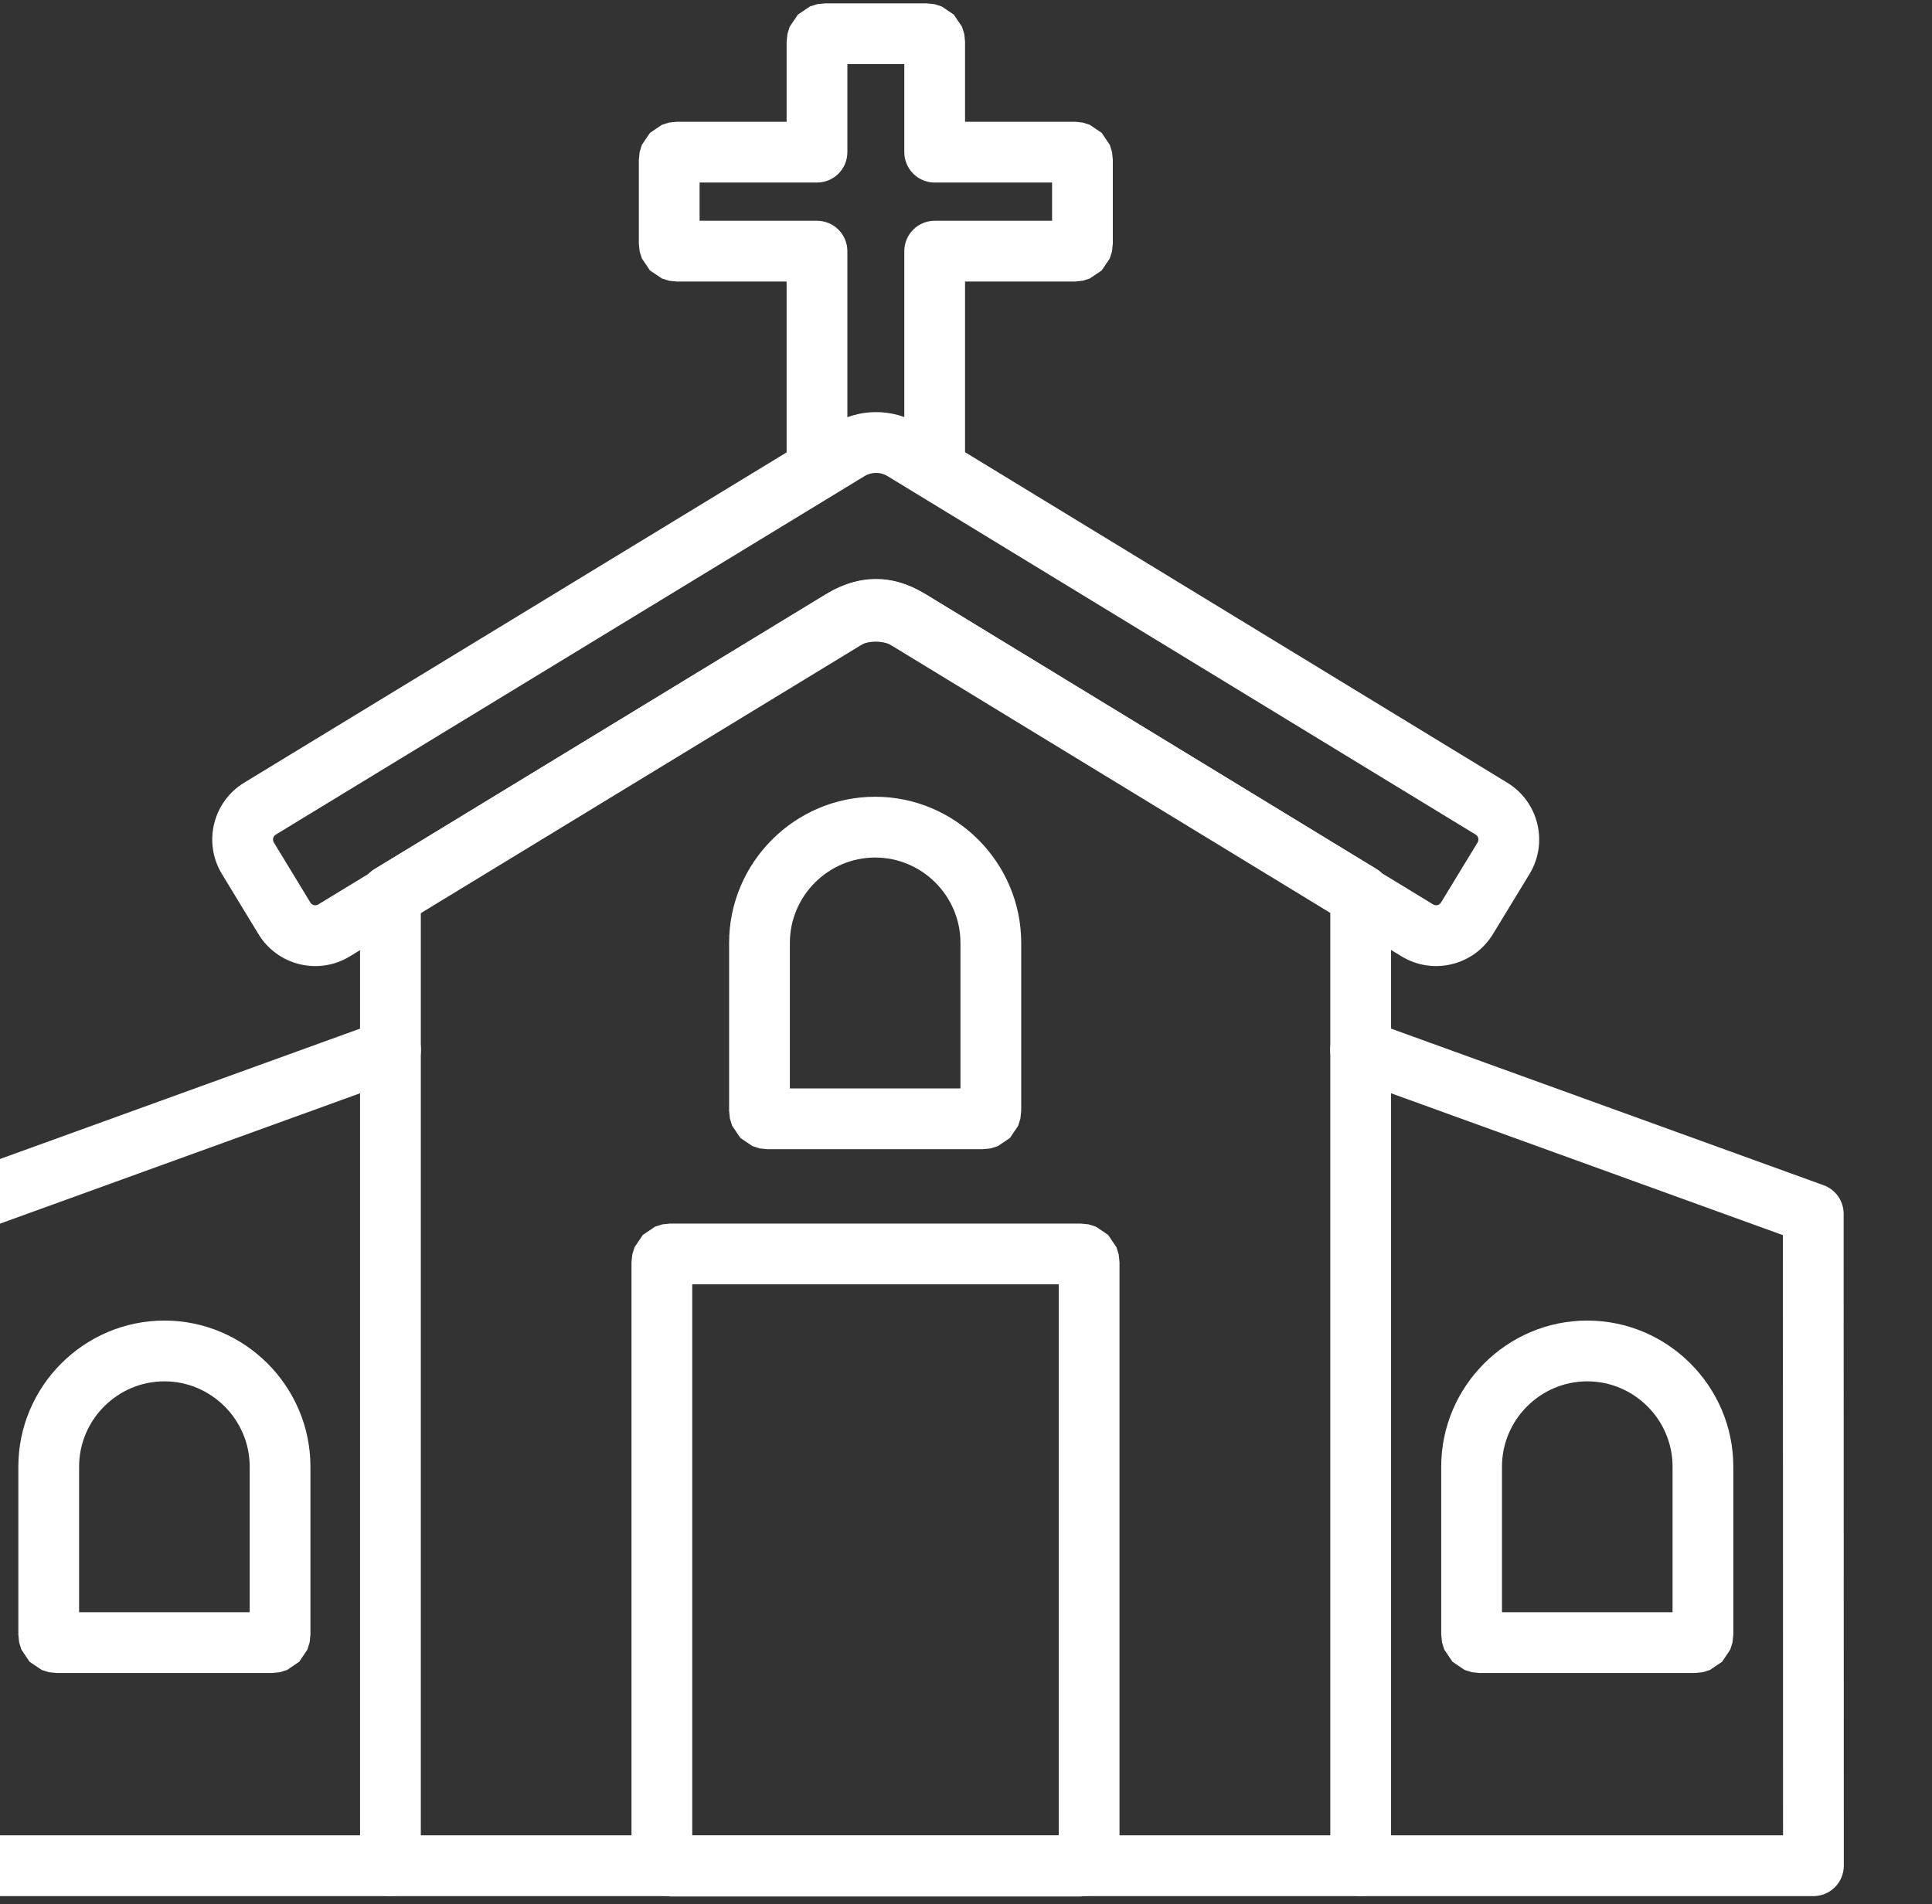
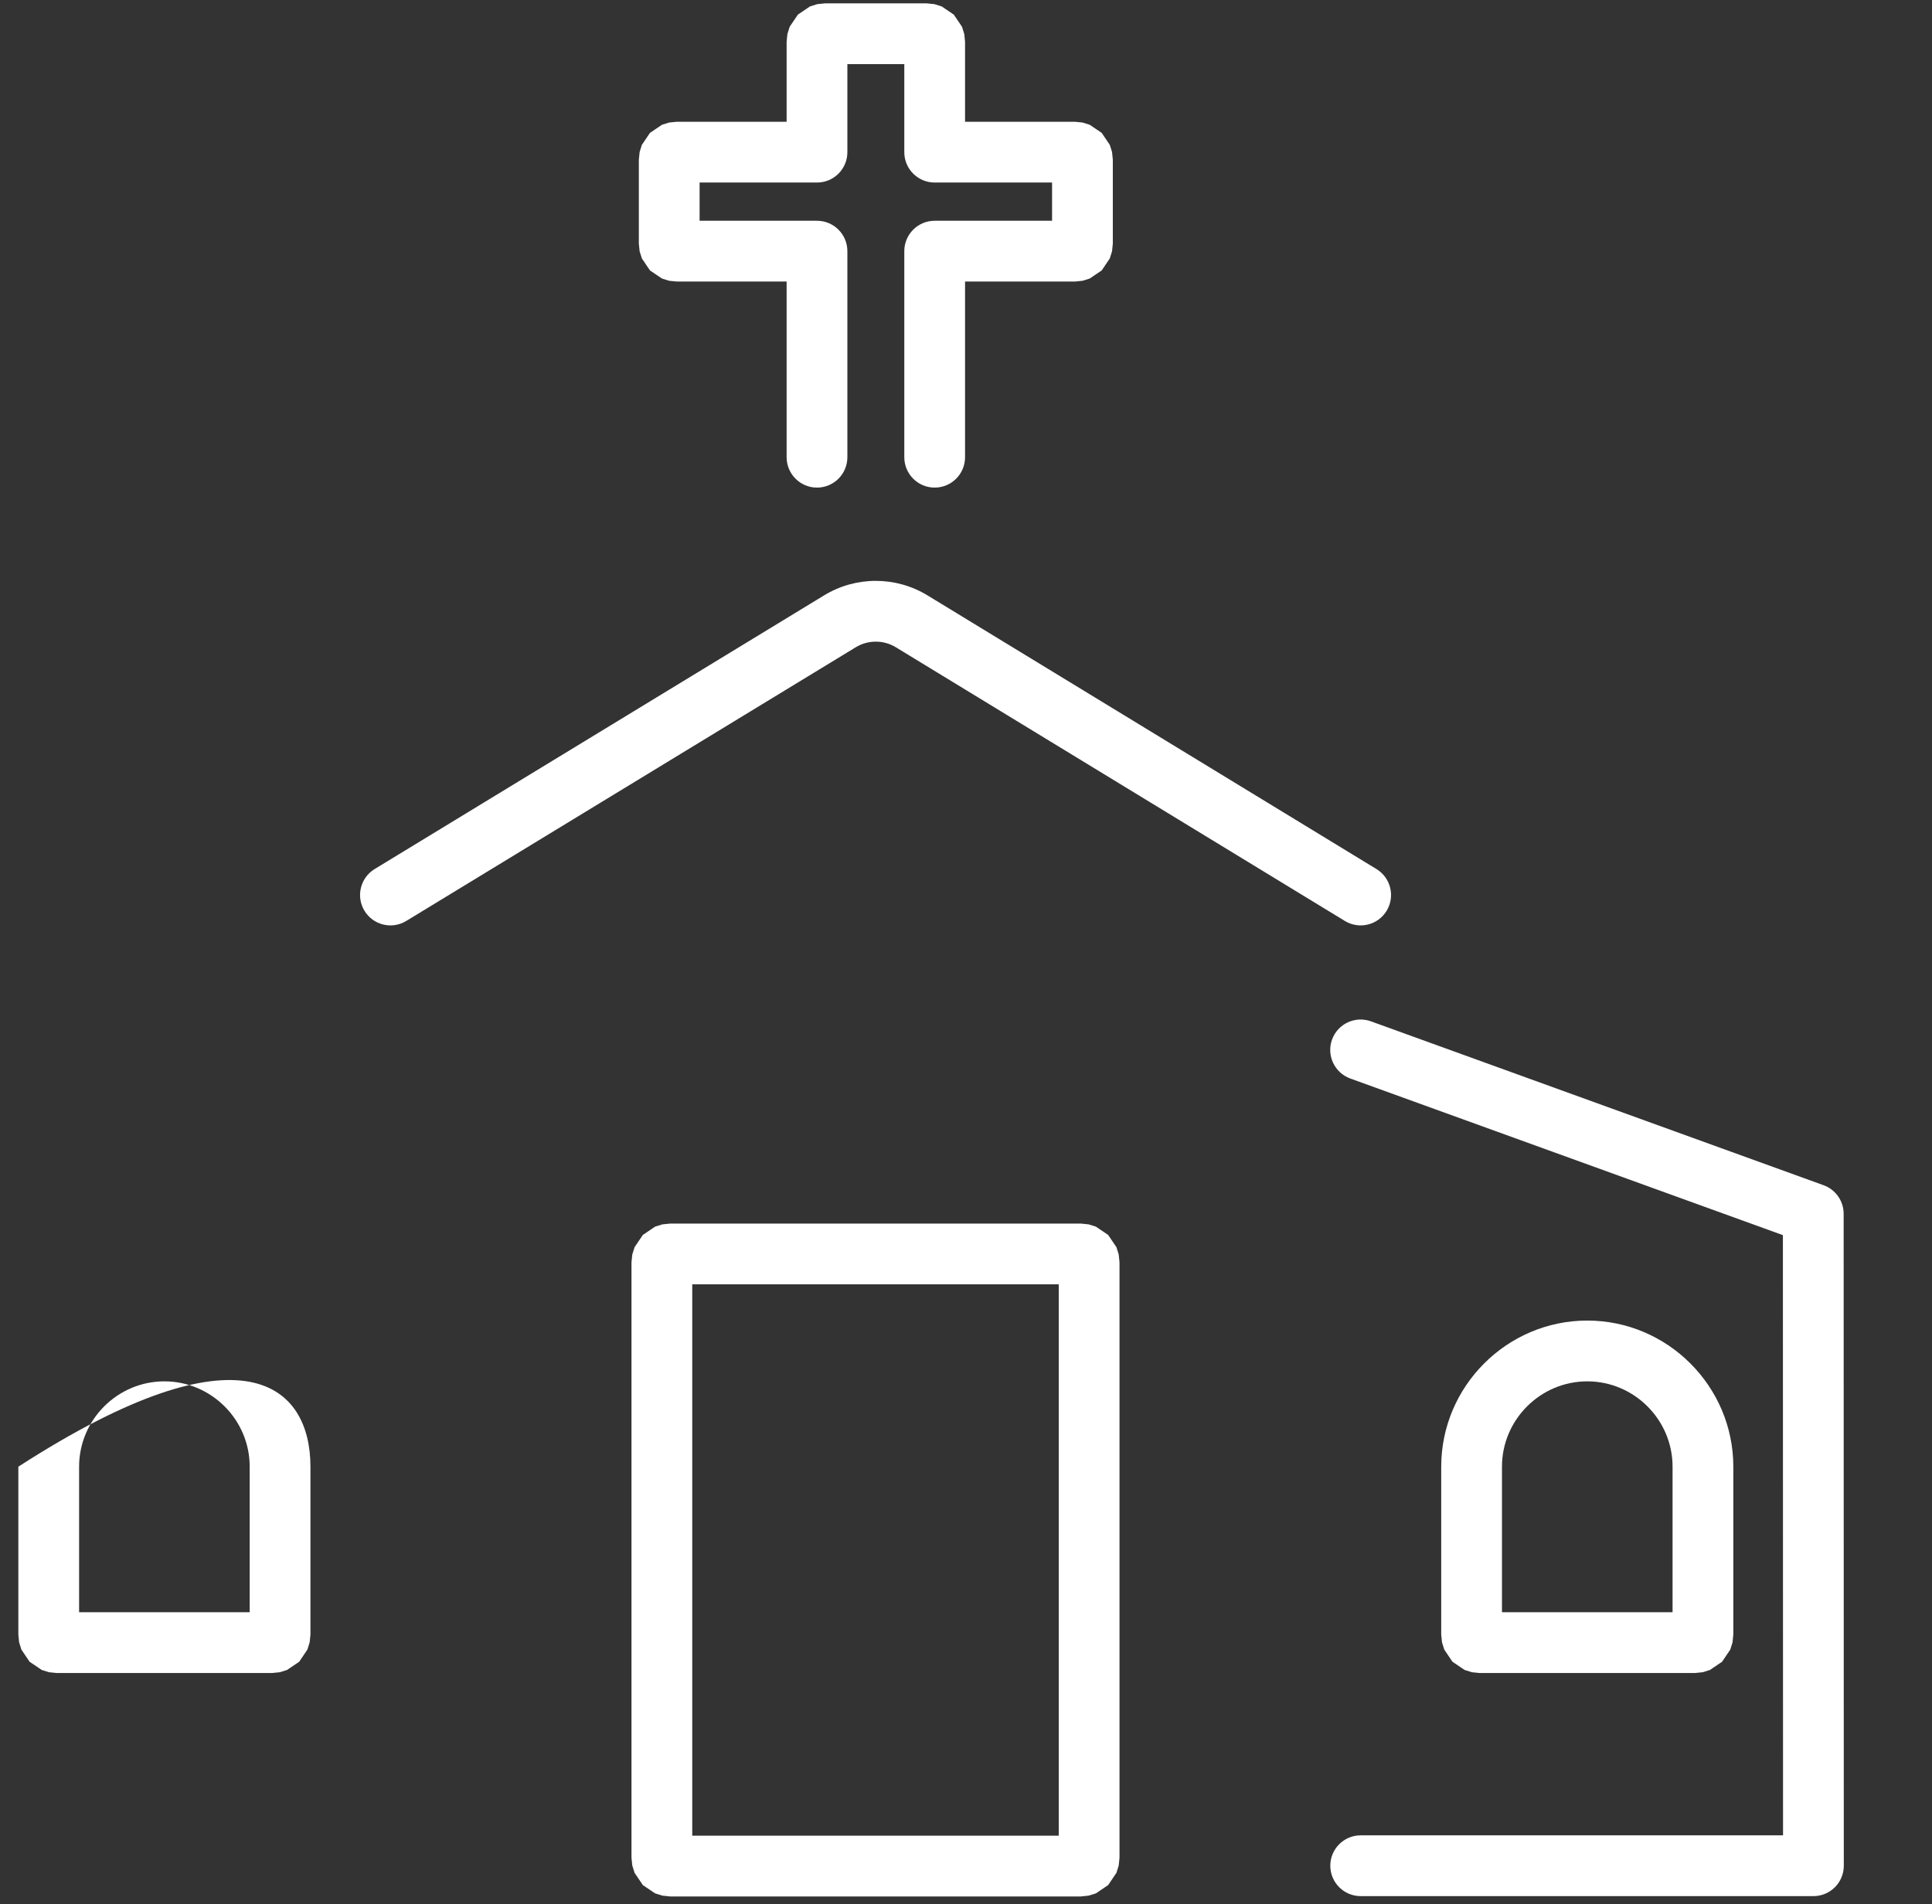
<svg xmlns="http://www.w3.org/2000/svg" width="100%" height="100%" viewBox="0 0 70 69" version="1.1" xml:space="preserve" style="fill-rule:evenodd;clip-rule:evenodd;stroke-linejoin:round;stroke-miterlimit:2;">
  <rect x="0" y="0" width="70" height="69" fill="#333333" stroke="none" />
  <g transform="matrix(1,0,0,1,-5108.74,-7133.81)">
    <g transform="matrix(1.699,0,0,1,-15156.3,5167.86)">
      <g transform="matrix(0.02,0,0,0.034,11906.3,1932.37)">
-         <path d="M2517.25,3008.43L1482.71,3008.43C1464.82,3008.43 1450.32,2993.93 1450.32,2976.04L1450.32,1941.5C1450.32,1930.2 1456.21,1919.71 1465.87,1913.83L1949.51,1619.48C1980.69,1600.51 2019.83,1600.52 2050.99,1619.51L2534.1,1913.84C2543.75,1919.72 2549.64,1930.2 2549.64,1941.5L2549.64,2976.04C2549.64,2993.93 2535.14,3008.43 2517.25,3008.43ZM2484.86,2943.65L2484.86,1959.69L2017.29,1674.83C2006.81,1668.44 1993.65,1668.45 1983.17,1674.82L1515.1,1959.7L1515.1,2943.65L2484.86,2943.65Z" style="fill:white;" />
-       </g>
+         </g>
      <g transform="matrix(0.02,0,0,0.034,11906.3,1932.37)">
        <path d="M1499.55,1969.17C1484.28,1978.46 1464.34,1973.61 1455.04,1958.34C1445.75,1943.07 1450.6,1923.12 1465.87,1913.83L1945.13,1622.15C1978.99,1601.54 2021.52,1601.55 2055.36,1622.17L2534.1,1913.84C2549.37,1923.14 2554.21,1943.09 2544.91,1958.35C2535.61,1973.62 2515.66,1978.46 2500.4,1969.16L2021.65,1677.49C2008.5,1669.47 1991.97,1669.48 1978.81,1677.49L1499.55,1969.17Z" style="fill:white;" />
      </g>
      <g transform="matrix(0.02,0,0,0.034,11906.3,1932.37)">
-         <path d="M1303.05,1919.17C1282.72,1885.75 1293.32,1842.15 1326.75,1821.8L1954.57,1439.71C1982.77,1422.54 2018.22,1422.55 2046.41,1439.72L2673.58,1821.82C2706.99,1842.17 2717.59,1885.76 2697.24,1919.19L2658.23,1983.22C2637.86,2016.64 2594.26,2027.23 2560.84,2006.86L2012.66,1672.9C2005.16,1668.33 1995.73,1668.32 1988.23,1672.88L1439.39,2006.91C1405.97,2027.25 1362.37,2016.64 1342.02,1983.21L1303.05,1919.17ZM1397.36,1949.53C1399.11,1952.4 1402.85,1953.32 1405.73,1951.57L1954.53,1617.56C1982.73,1600.38 2018.18,1600.4 2046.37,1617.58L2594.54,1951.54C2597.41,1953.29 2601.16,1952.38 2602.91,1949.51L2641.91,1885.51C2643.65,1882.63 2642.75,1878.89 2639.88,1877.14L2012.71,1495.04C2005.21,1490.47 1995.77,1490.47 1988.26,1495.04L1360.43,1877.14C1357.56,1878.89 1356.64,1882.63 1358.39,1885.51L1397.36,1949.53Z" style="fill:white;" />
-       </g>
+         </g>
      <g transform="matrix(0.02,0,0,0.034,11906.3,1932.37)">
        <path d="M2506.15,2137.05C2489.34,2130.96 2480.63,2112.38 2486.71,2095.57C2492.8,2078.76 2511.38,2070.05 2528.19,2076.13L3010.86,2250.8C3023.68,2255.44 3032.23,2267.62 3032.23,2281.25L3032.39,2976.03C3032.39,2984.62 3028.98,2992.87 3022.91,2998.94C3016.83,3005.02 3008.59,3008.43 3000,3008.43L2517.25,3008.43C2499.37,3008.43 2484.86,2993.92 2484.86,2976.04C2484.86,2958.16 2499.37,2943.65 2517.25,2943.65L2967.6,2943.65C2967.6,2943.65 2967.45,2303.99 2967.46,2303.99L2506.15,2137.05Z" style="fill:white;" />
      </g>
      <g transform="matrix(0.02,0,0,0.034,11906.3,1932.37)">
-         <path d="M1471.81,2076.13C1488.62,2070.05 1507.2,2078.76 1513.29,2095.57C1519.37,2112.38 1510.66,2130.96 1493.85,2137.05L1032.55,2303.99C1032.55,2303.99 1032.4,2943.65 1032.4,2943.65L1482.75,2943.65C1500.63,2943.65 1515.14,2958.16 1515.14,2976.04C1515.14,2993.92 1500.63,3008.43 1482.75,3008.43L1000,3008.43C991.408,3008.43 983.169,3005.02 977.094,2998.94C971.02,2992.87 967.608,2984.62 967.61,2976.03L967.77,2281.25C967.773,2267.62 976.316,2255.44 989.138,2250.8L1471.81,2076.13Z" style="fill:white;" />
-       </g>
+         </g>
      <g transform="matrix(0.02,0,0,0.034,11906.3,1932.37)">
        <path d="M2188.19,1222.93L2188.19,1182.19L2063.02,1182.19C2045.13,1182.19 2030.63,1167.69 2030.63,1149.8L2030.63,1056L1969.93,1056L1969.93,1149.8C1969.93,1167.69 1955.43,1182.19 1937.54,1182.19L1812.36,1182.19L1812.36,1222.93L1937.54,1222.93C1955.43,1222.93 1969.93,1237.43 1969.93,1255.32L1969.93,1474.91C1969.93,1492.79 1955.42,1507.3 1937.54,1507.3C1919.66,1507.3 1905.15,1492.79 1905.15,1474.91L1905.15,1287.71L1788.01,1287.71L1779.86,1286.88L1772.22,1284.49L1759.43,1275.86L1750.8,1263.07L1748.41,1255.43L1747.58,1247.28L1747.58,1157.84L1748.41,1149.69L1750.8,1142.05L1759.43,1129.26L1772.22,1120.63L1779.86,1118.24L1788.01,1117.41C1788.01,1117.41 1905.15,1117.41 1905.15,1117.41L1905.15,1032.16L1905.99,1023.9L1908.41,1016.17L1917.15,1003.22L1930.1,994.476L1937.83,992.062L1946.09,991.22L2054.46,991.22L2062.71,992.06L2070.44,994.47L2083.4,1003.21L2092.15,1016.16L2094.57,1023.9L2095.41,1032.16L2095.41,1117.41L2212.54,1117.41L2220.7,1118.24L2228.33,1120.63L2241.12,1129.26L2249.75,1142.05L2252.14,1149.68L2252.97,1157.84L2252.97,1247.28L2252.14,1255.43L2249.75,1263.07L2241.12,1275.86L2228.33,1284.49L2220.7,1286.88L2212.54,1287.71L2095.41,1287.71L2095.41,1474.91C2095.41,1492.79 2080.9,1507.3 2063.02,1507.3C2045.14,1507.3 2030.63,1492.79 2030.63,1474.91L2030.63,1255.32C2030.63,1237.43 2045.13,1222.93 2063.02,1222.93L2188.19,1222.93Z" style="fill:white;" />
      </g>
      <g transform="matrix(0.02,0,0,0.034,11906.3,1932.37)">
        <path d="M2218.79,3008.78L1781.05,3008.78L1772.73,3007.93L1764.93,3005.5L1751.85,2996.67L1743.02,2983.59L1740.59,2975.79L1739.74,2967.47L1739.74,2332.96L1740.59,2324.64L1743.02,2316.84L1751.85,2303.76L1764.93,2294.93L1772.73,2292.5L1781.05,2291.65L2218.79,2291.65L2227.11,2292.5L2234.91,2294.93L2247.99,2303.76L2256.82,2316.84L2259.25,2324.64L2260.1,2332.96L2260.1,2967.47L2259.25,2975.79L2256.82,2983.59L2247.99,2996.67L2234.91,3005.5L2227.11,3007.93L2218.79,3008.78ZM1804.52,2356.43L1804.52,2944L2195.32,2944L2195.32,2356.43L1804.52,2356.43Z" style="fill:white;" />
      </g>
      <g transform="matrix(0.02,0,0,0.034,11906.3,1932.37)">
-         <path d="M1356.48,2770.66L1126.91,2770.66L1118.66,2769.82L1110.93,2767.41L1097.96,2758.66L1089.21,2745.69L1086.8,2737.96L1085.96,2729.71L1085.96,2550.76C1085.96,2465.11 1156.04,2395.03 1241.69,2395.03C1327.35,2395.03 1397.42,2465.11 1397.42,2550.76L1397.42,2729.71L1396.58,2737.96L1394.17,2745.69L1385.43,2758.65L1372.47,2767.4L1364.74,2769.82L1356.48,2770.66ZM1150.74,2705.88L1332.64,2705.88L1332.64,2550.76C1332.64,2500.74 1291.71,2459.81 1241.69,2459.81C1191.66,2459.81 1150.74,2500.74 1150.74,2550.76L1150.74,2705.88Z" style="fill:white;" />
+         <path d="M1356.48,2770.66L1126.91,2770.66L1118.66,2769.82L1110.93,2767.41L1097.96,2758.66L1089.21,2745.69L1086.8,2737.96L1085.96,2729.71L1085.96,2550.76C1327.35,2395.03 1397.42,2465.11 1397.42,2550.76L1397.42,2729.71L1396.58,2737.96L1394.17,2745.69L1385.43,2758.65L1372.47,2767.4L1364.74,2769.82L1356.48,2770.66ZM1150.74,2705.88L1332.64,2705.88L1332.64,2550.76C1332.64,2500.74 1291.71,2459.81 1241.69,2459.81C1191.66,2459.81 1150.74,2500.74 1150.74,2550.76L1150.74,2705.88Z" style="fill:white;" />
      </g>
      <g transform="matrix(0.02,0,0,0.034,11906.3,1932.37)">
        <path d="M2873.65,2770.66L2644.07,2770.66L2635.81,2769.82L2628.08,2767.4L2615.12,2758.65L2606.38,2745.69L2603.97,2737.96L2603.13,2729.71L2603.13,2550.76C2603.13,2465.11 2673.2,2395.03 2758.86,2395.03C2844.51,2395.03 2914.59,2465.11 2914.59,2550.76L2914.59,2729.71L2913.75,2737.96L2911.34,2745.69L2902.6,2758.65L2889.64,2767.4L2881.91,2769.82L2873.65,2770.66ZM2667.91,2705.88L2849.81,2705.88L2849.81,2550.76C2849.81,2500.74 2808.89,2459.81 2758.86,2459.81C2708.84,2459.81 2667.91,2500.74 2667.91,2550.76L2667.91,2705.88Z" style="fill:white;" />
      </g>
      <g transform="matrix(0.02,0,0,0.034,11906.3,1932.37)">
-         <path d="M2114.35,2212.41L1884.78,2212.41L1876.53,2211.57L1868.8,2209.16L1855.84,2200.42L1847.09,2187.46L1844.67,2179.73L1843.83,2171.47L1843.83,1992.51C1843.83,1906.87 1913.92,1836.78 1999.56,1836.78C2085.21,1836.78 2155.29,1906.87 2155.29,1992.51L2155.29,2171.47L2154.45,2179.73L2152.03,2187.46L2143.29,2200.41L2130.34,2209.15L2122.61,2211.57L2114.35,2212.41ZM1908.61,2147.63L2090.51,2147.64L2090.51,1992.51C2090.51,1942.49 2049.58,1901.56 1999.56,1901.56C1949.54,1901.56 1908.61,1942.49 1908.61,1992.51L1908.61,2147.63Z" style="fill:white;" />
-       </g>
+         </g>
    </g>
  </g>
</svg>